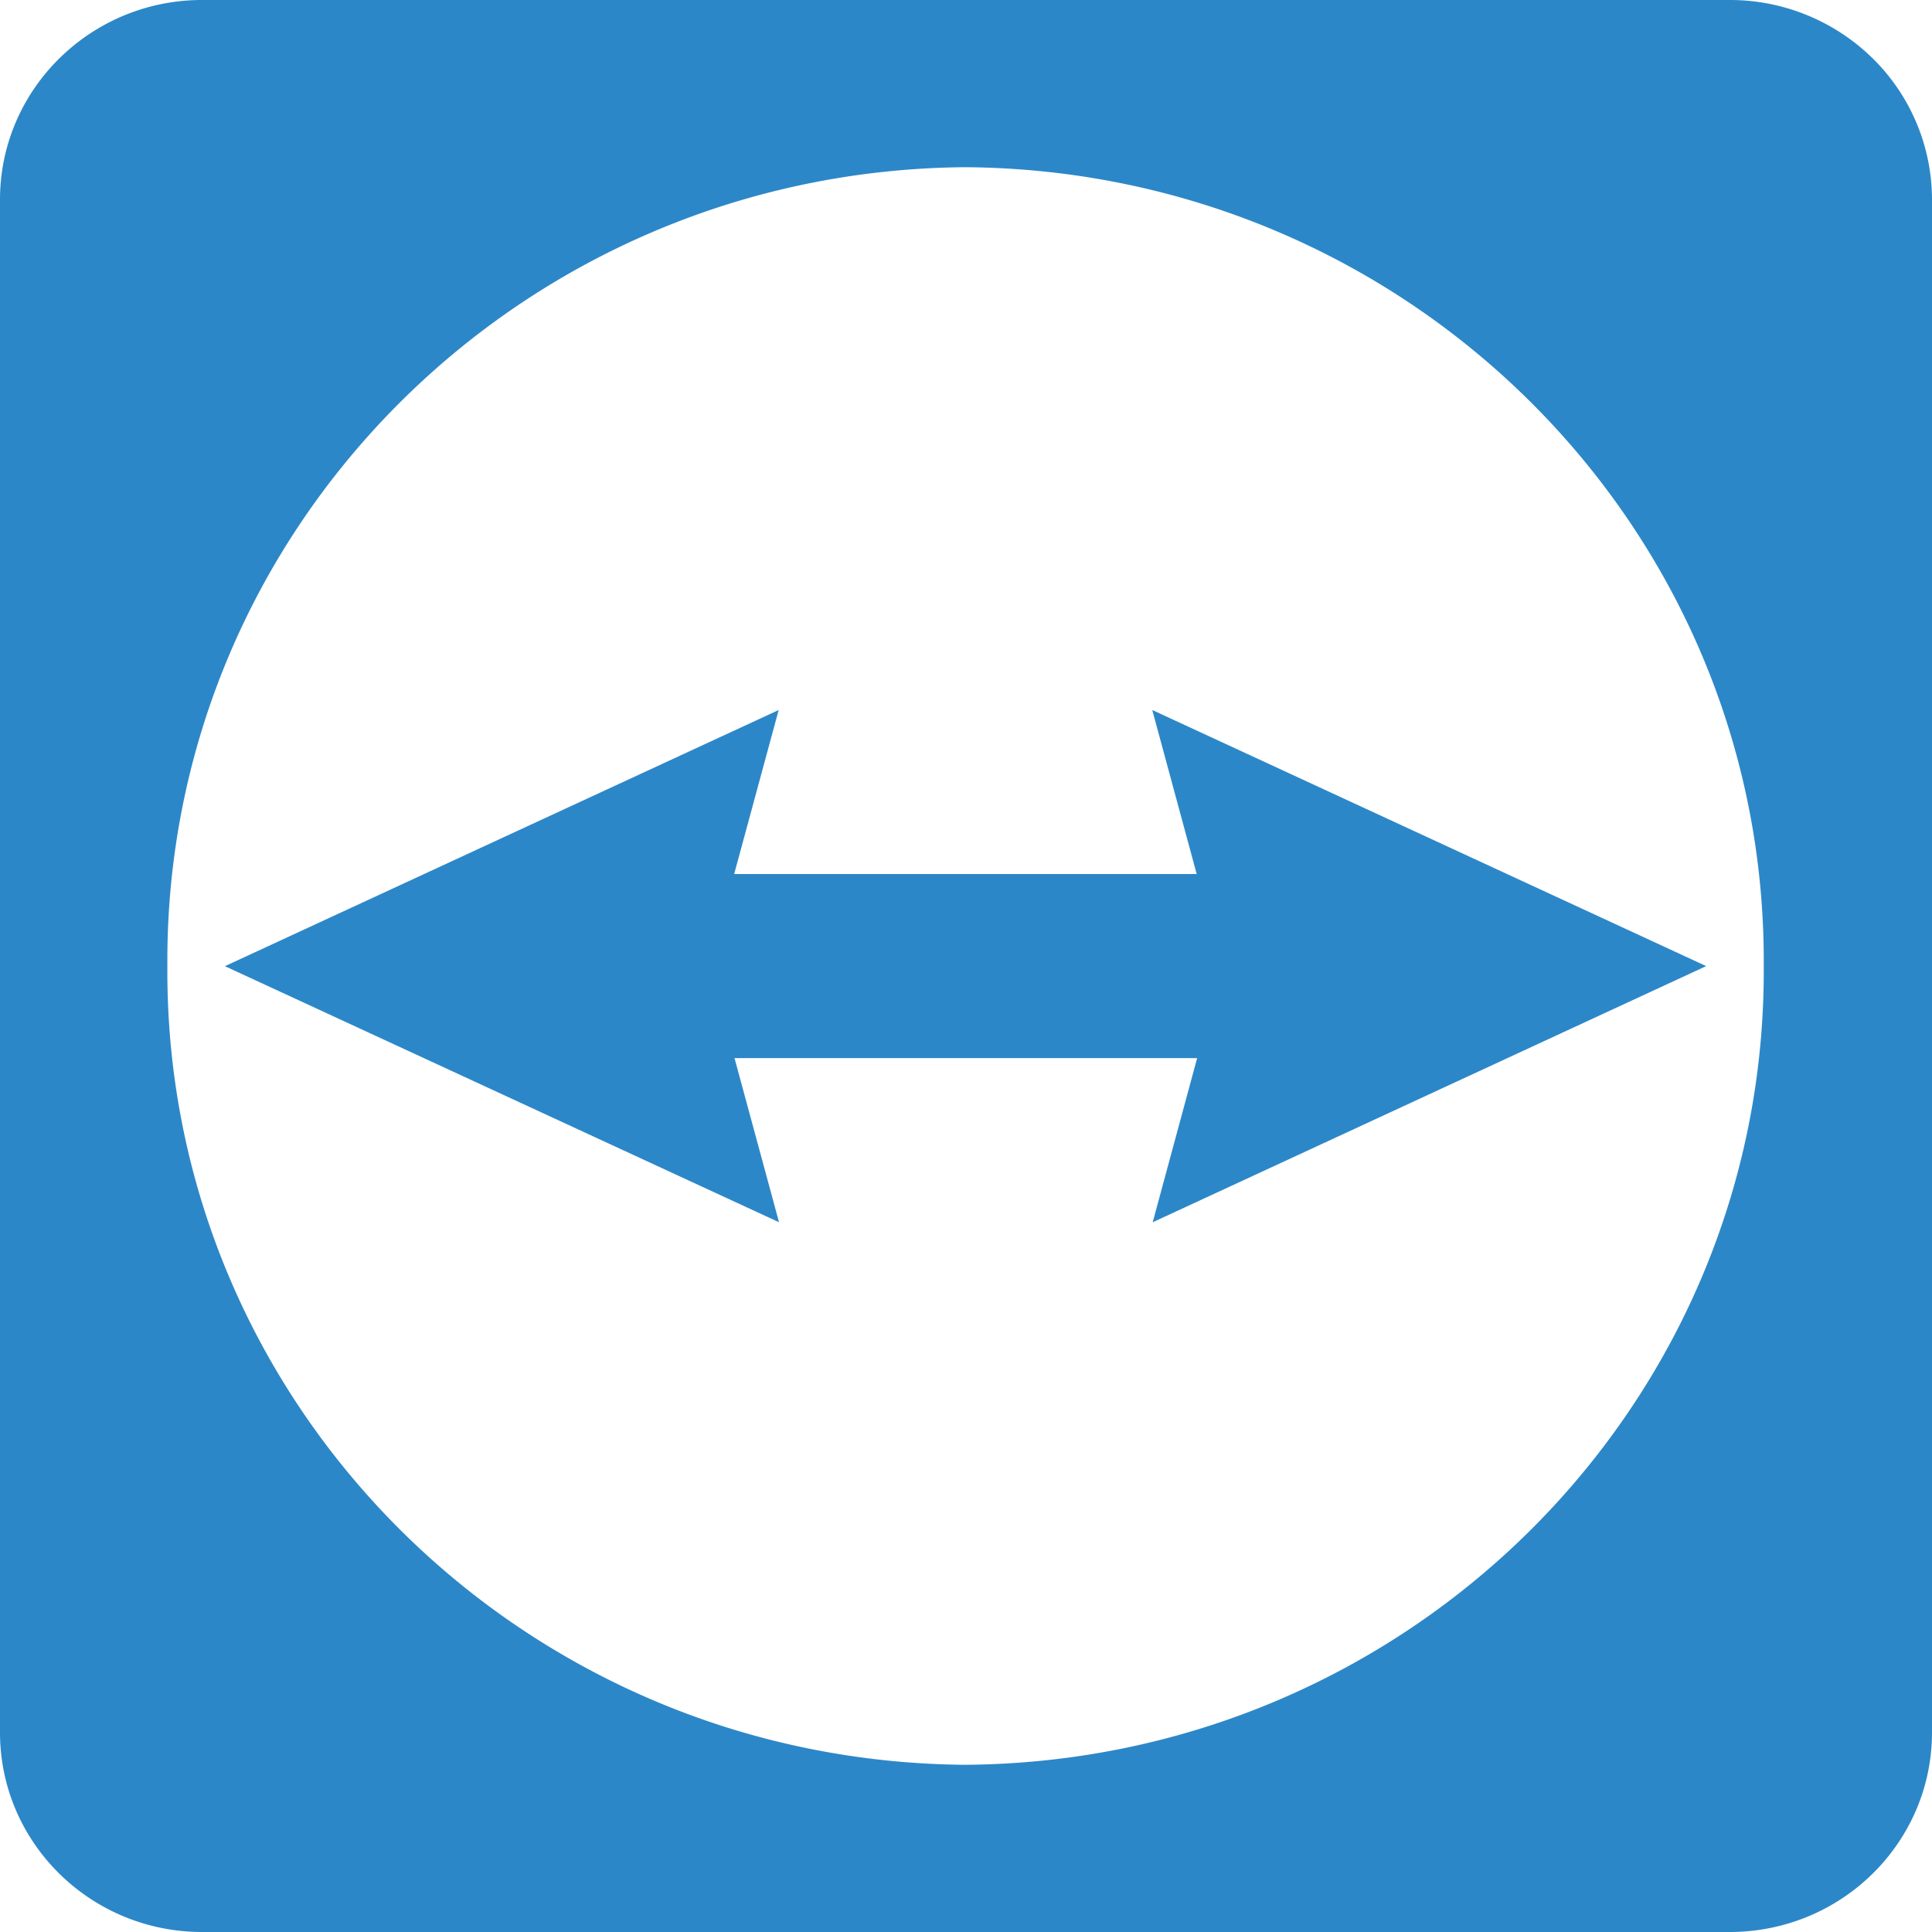
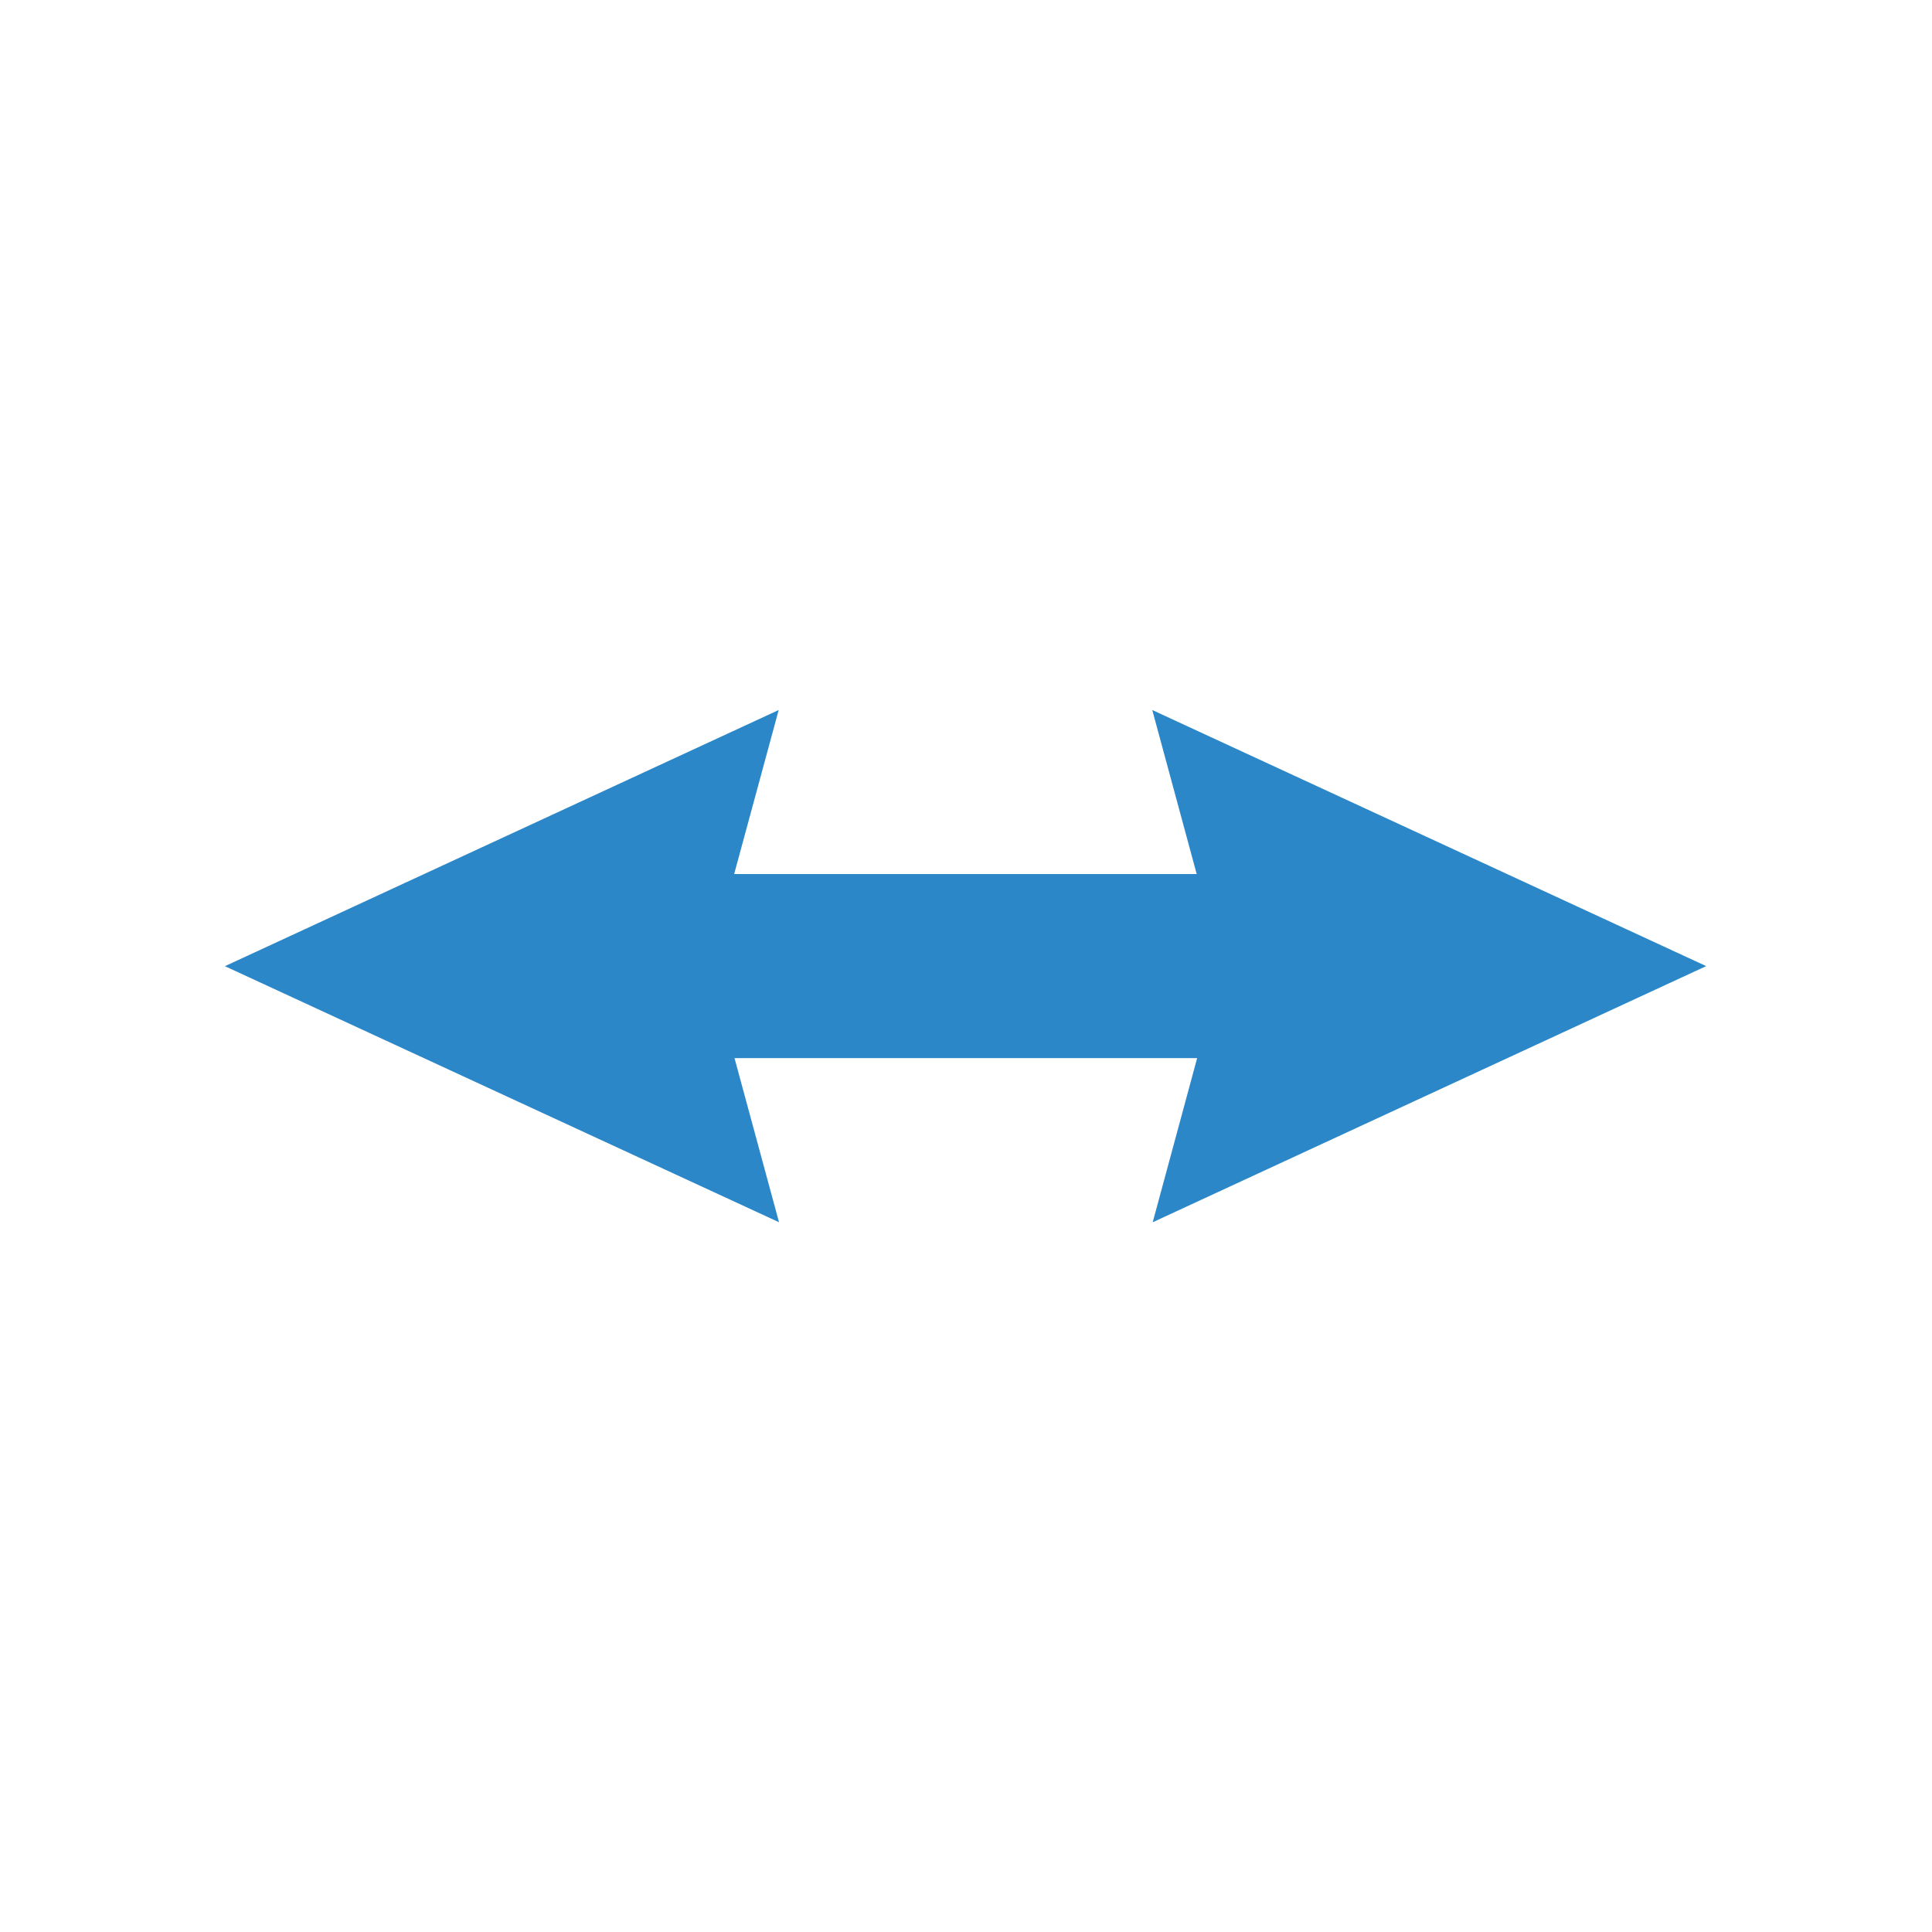
<svg xmlns="http://www.w3.org/2000/svg" width="22" height="22">
  <g fill="#2c87c8" fill-rule="evenodd">
-     <path d="M19.701 0H2.273C1.01.016-.006 1.036 0 2.284v17.432C-.006 20.97 1.016 21.991 2.286 22h17.428c1.27-.01 2.292-1.03 2.286-2.284V2.284A2.258 2.258 0 0 0 21.33.67 2.318 2.318 0 0 0 19.702 0zm-8.71 20.096c-5.053-.038-9.12-4.11-9.085-9.096-.034-4.987 4.032-9.058 9.085-9.096 5.056.035 9.126 4.107 9.093 9.096.033 4.99-4.037 9.061-9.093 9.096z" />
    <path d="M19.426 11l-6.305-2.915.506 1.868H8.36l.507-1.868-6.306 2.917 6.31 2.916-.507-1.869h5.268l-.506 1.869 6.301-2.916" />
  </g>
</svg>